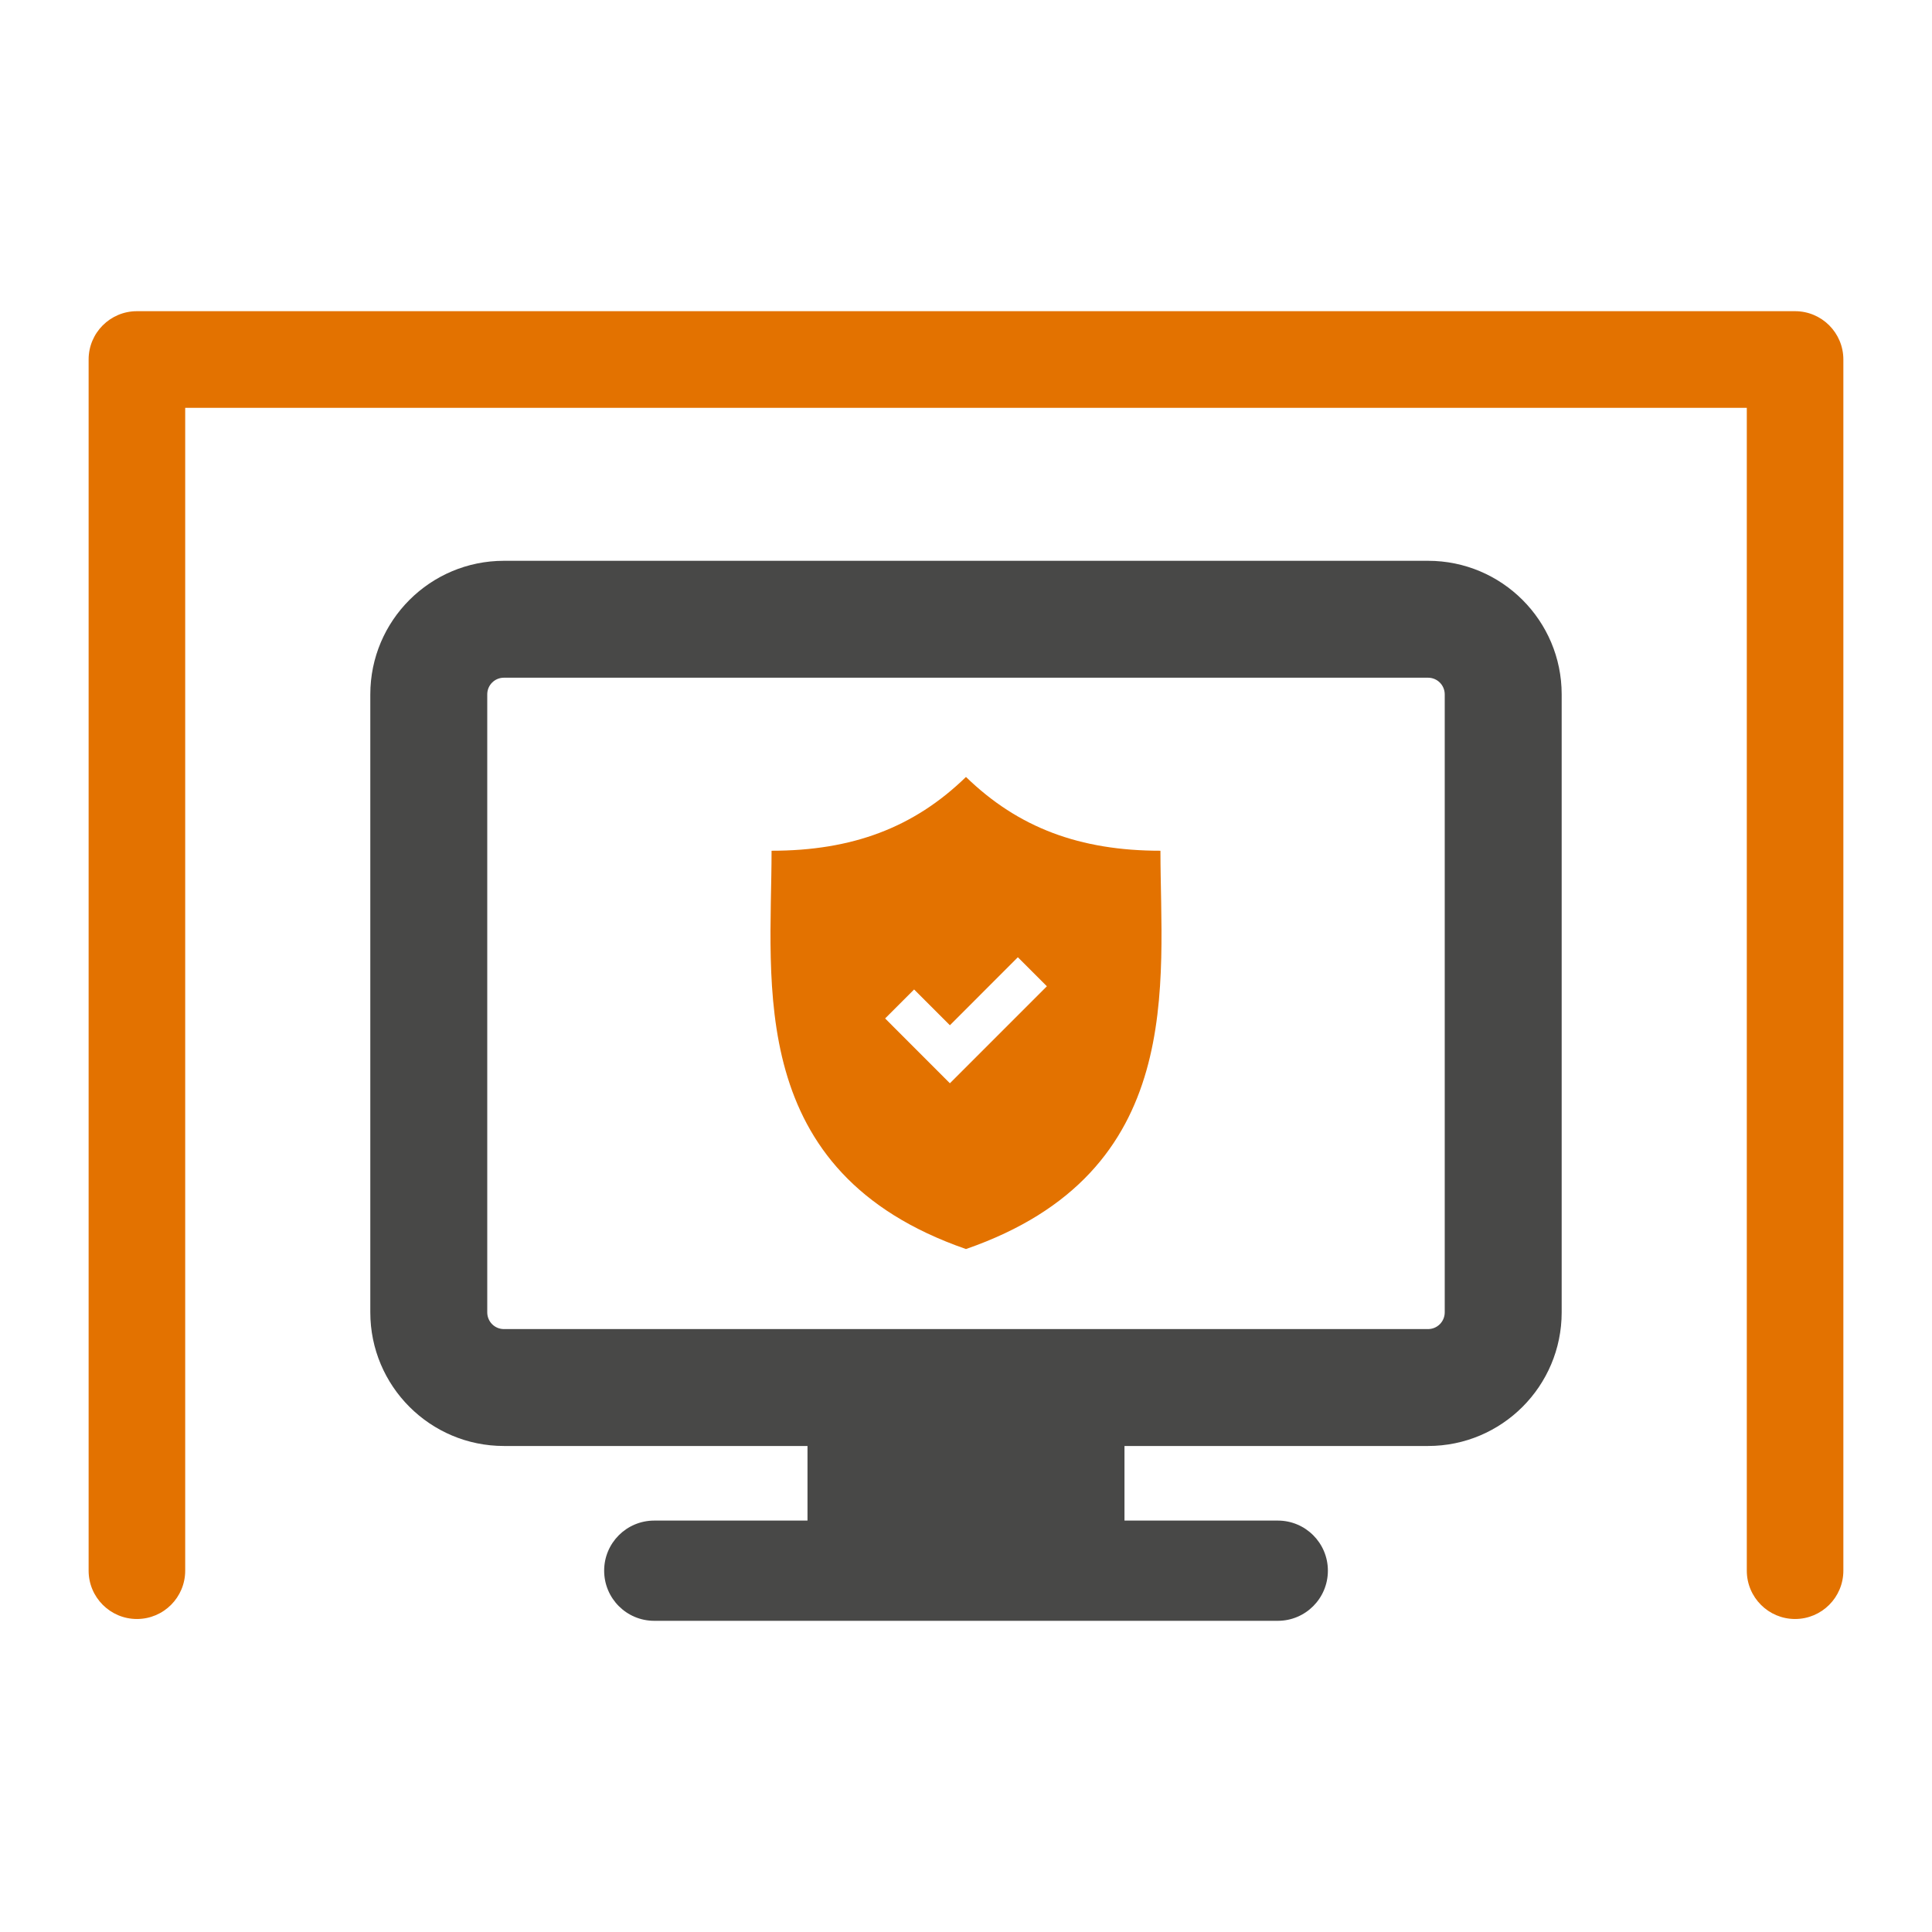
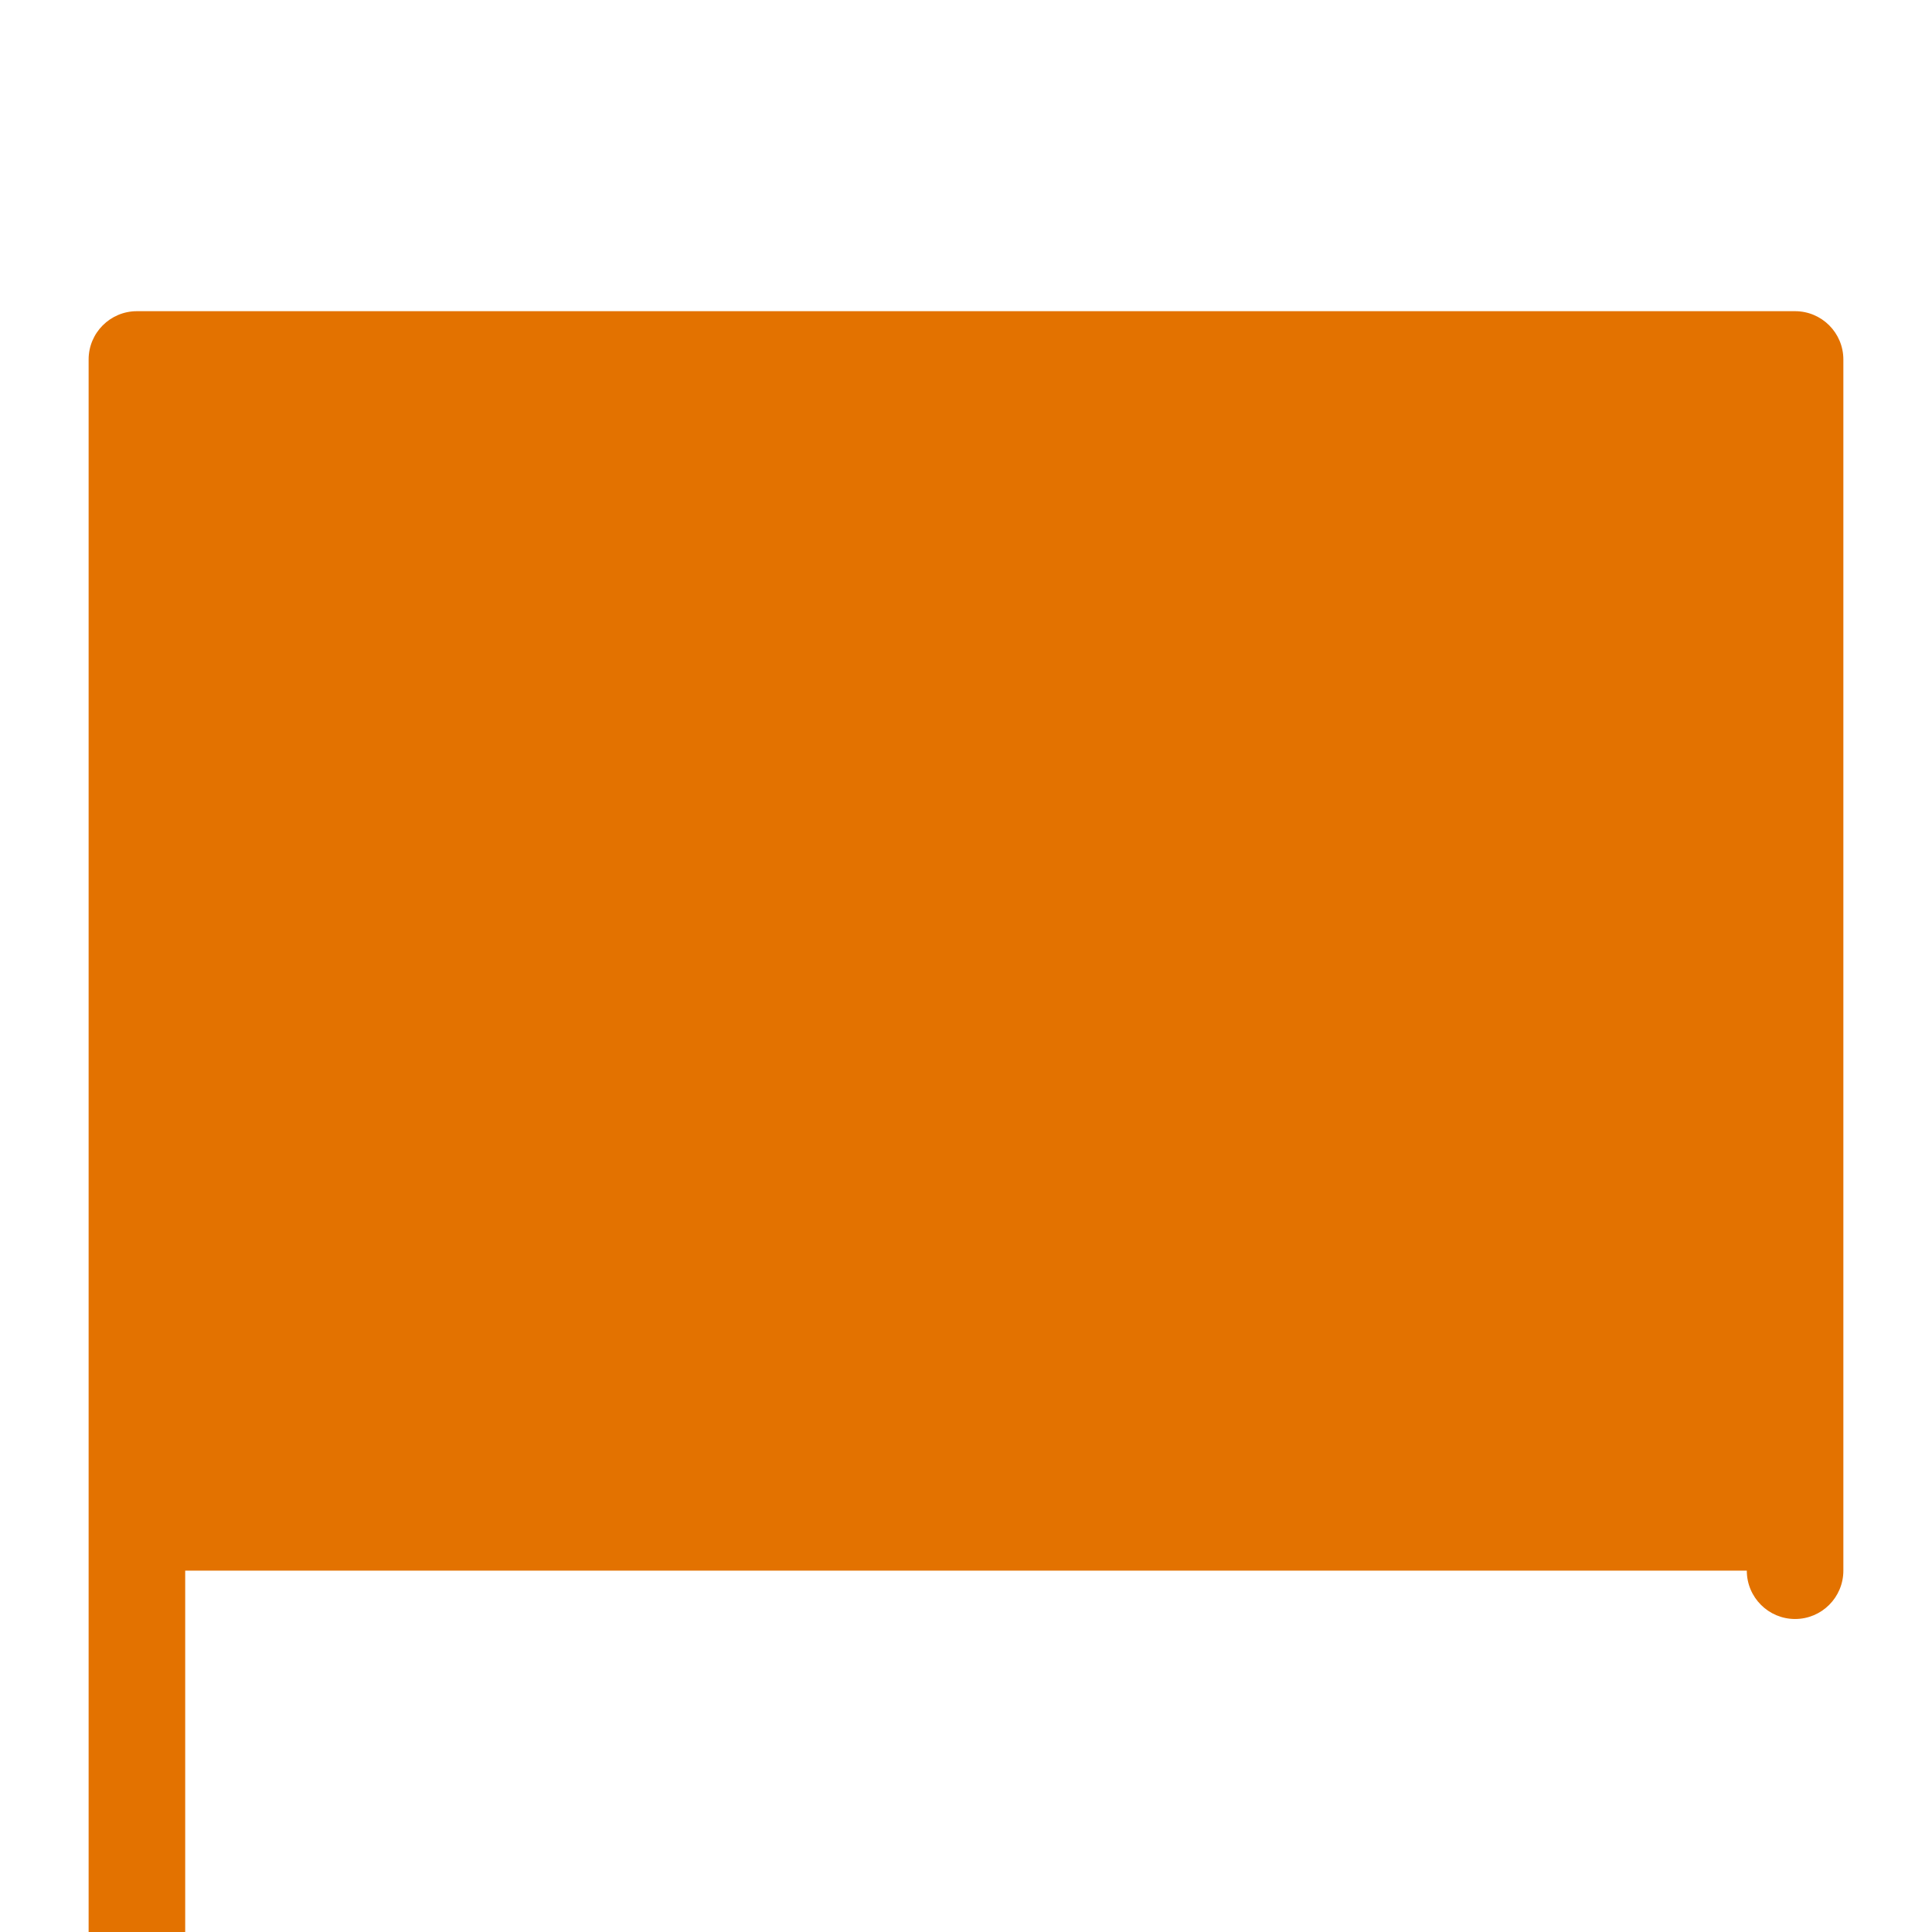
<svg xmlns="http://www.w3.org/2000/svg" version="1.1" id="Calque_1" x="0px" y="0px" width="100px" height="100px" viewBox="0 0 100 100" enable-background="new 0 0 100 100" xml:space="preserve">
  <g>
-     <path fill="#484847" d="M73.916,29.027H26.083c-3.819,0-6.916,3.096-6.916,6.915v31.984c0,3.82,3.097,6.918,6.916,6.918h15.713   v3.861h-7.931c-1.435,0-2.594,1.16-2.594,2.592c0,1.436,1.159,2.596,2.594,2.596h32.274c1.432,0,2.592-1.16,2.592-2.596   c0-1.432-1.16-2.592-2.592-2.592h-7.936v-3.861h15.713c3.82,0,6.916-3.098,6.916-6.918V35.941   C80.832,32.123,77.736,29.027,73.916,29.027z M74.779,67.926c0,0.48-0.387,0.867-0.863,0.867H26.083   c-0.479,0-0.863-0.387-0.863-0.867V35.941c0-0.477,0.383-0.863,0.863-0.863h47.833c0.477,0,0.863,0.386,0.863,0.863V67.926z" />
-     <path fill="#E37200" d="M60.064,44.034c-4.17,0-7.363-1.193-10.065-3.819c-2.7,2.626-5.895,3.819-10.063,3.819   c0,6.839-1.417,16.638,10.063,20.616C61.48,60.672,60.064,50.873,60.064,44.034L60.064,44.034z M49.166,56.07l-3.352-3.355l1.5-1.5   l1.852,1.852l3.518-3.52l1.502,1.502L49.166,56.07z M49.166,56.07" />
    <g>
-       <path fill="#E37200" d="M92.912,83.799c-1.379,0-2.498-1.121-2.498-2.502V21.109H9.586v60.188c0,1.381-1.117,2.502-2.499,2.502    c-1.38,0-2.5-1.121-2.5-2.502V18.608c0-1.382,1.119-2.501,2.5-2.501h85.825c1.381,0,2.5,1.12,2.5,2.501v62.688    C95.412,82.678,94.293,83.799,92.912,83.799z" />
+       <path fill="#E37200" d="M92.912,83.799c-1.379,0-2.498-1.121-2.498-2.502H9.586v60.188c0,1.381-1.117,2.502-2.499,2.502    c-1.38,0-2.5-1.121-2.5-2.502V18.608c0-1.382,1.119-2.501,2.5-2.501h85.825c1.381,0,2.5,1.12,2.5,2.501v62.688    C95.412,82.678,94.293,83.799,92.912,83.799z" />
    </g>
  </g>
</svg>